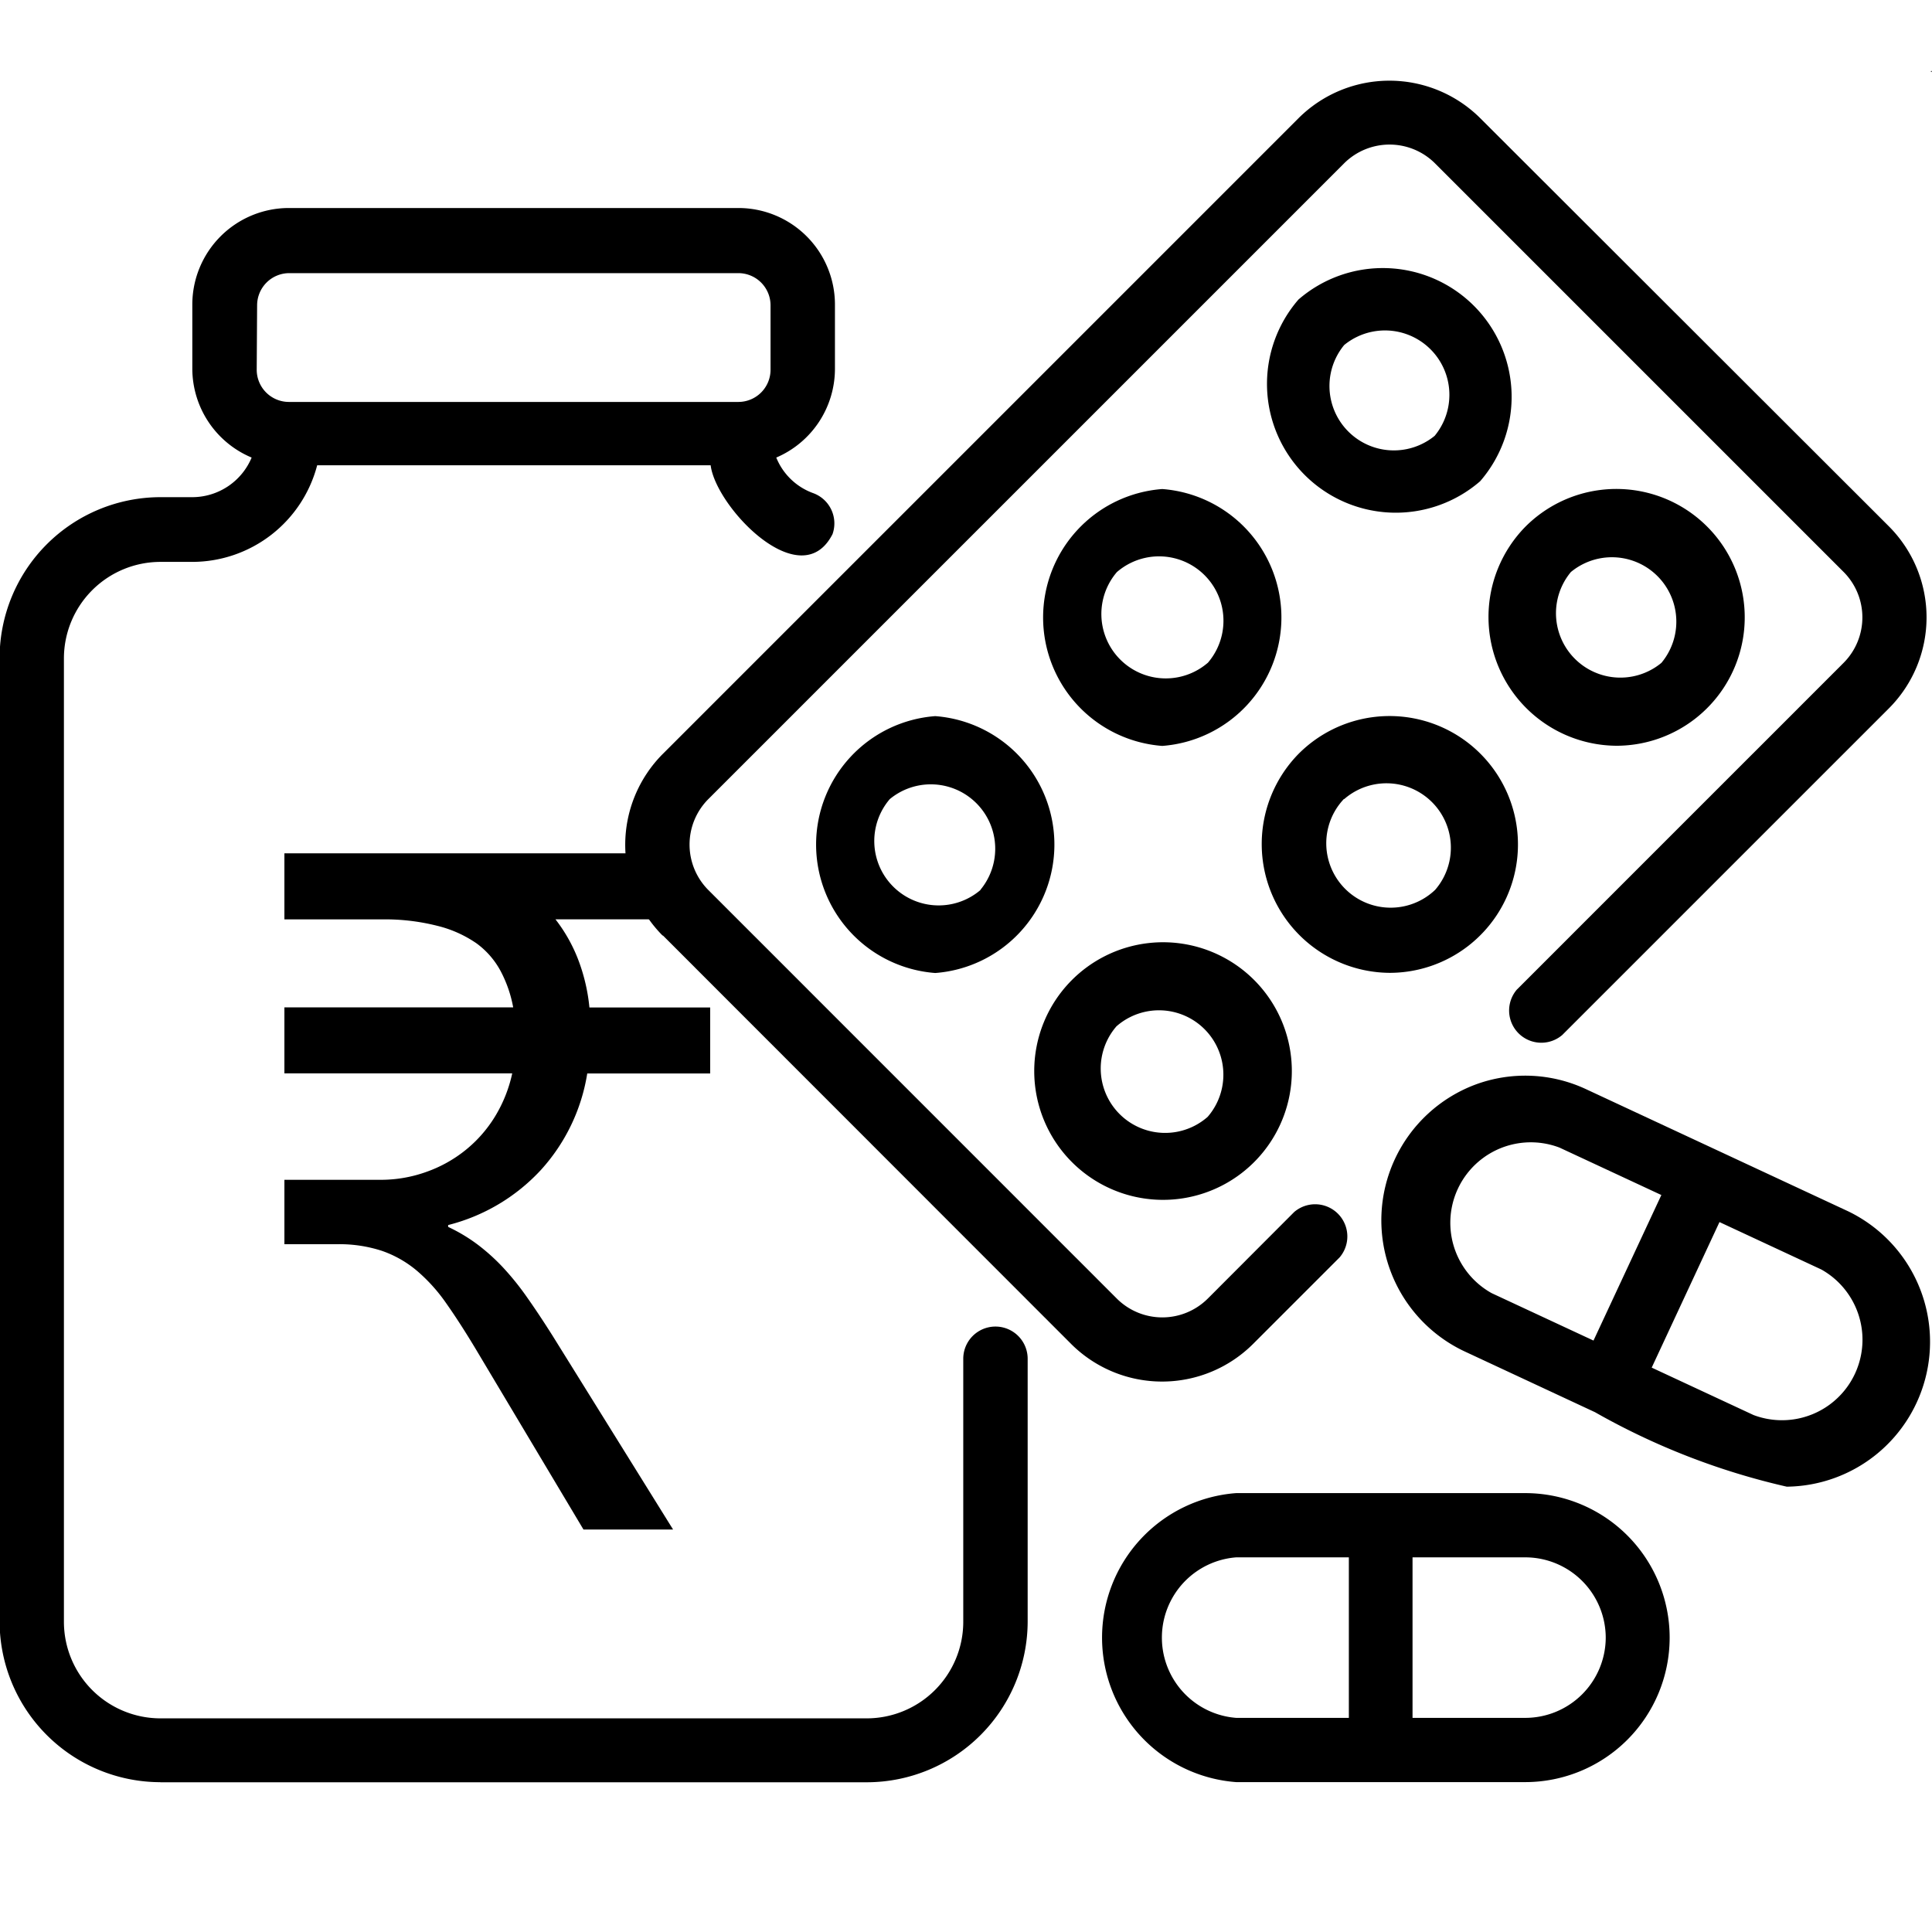
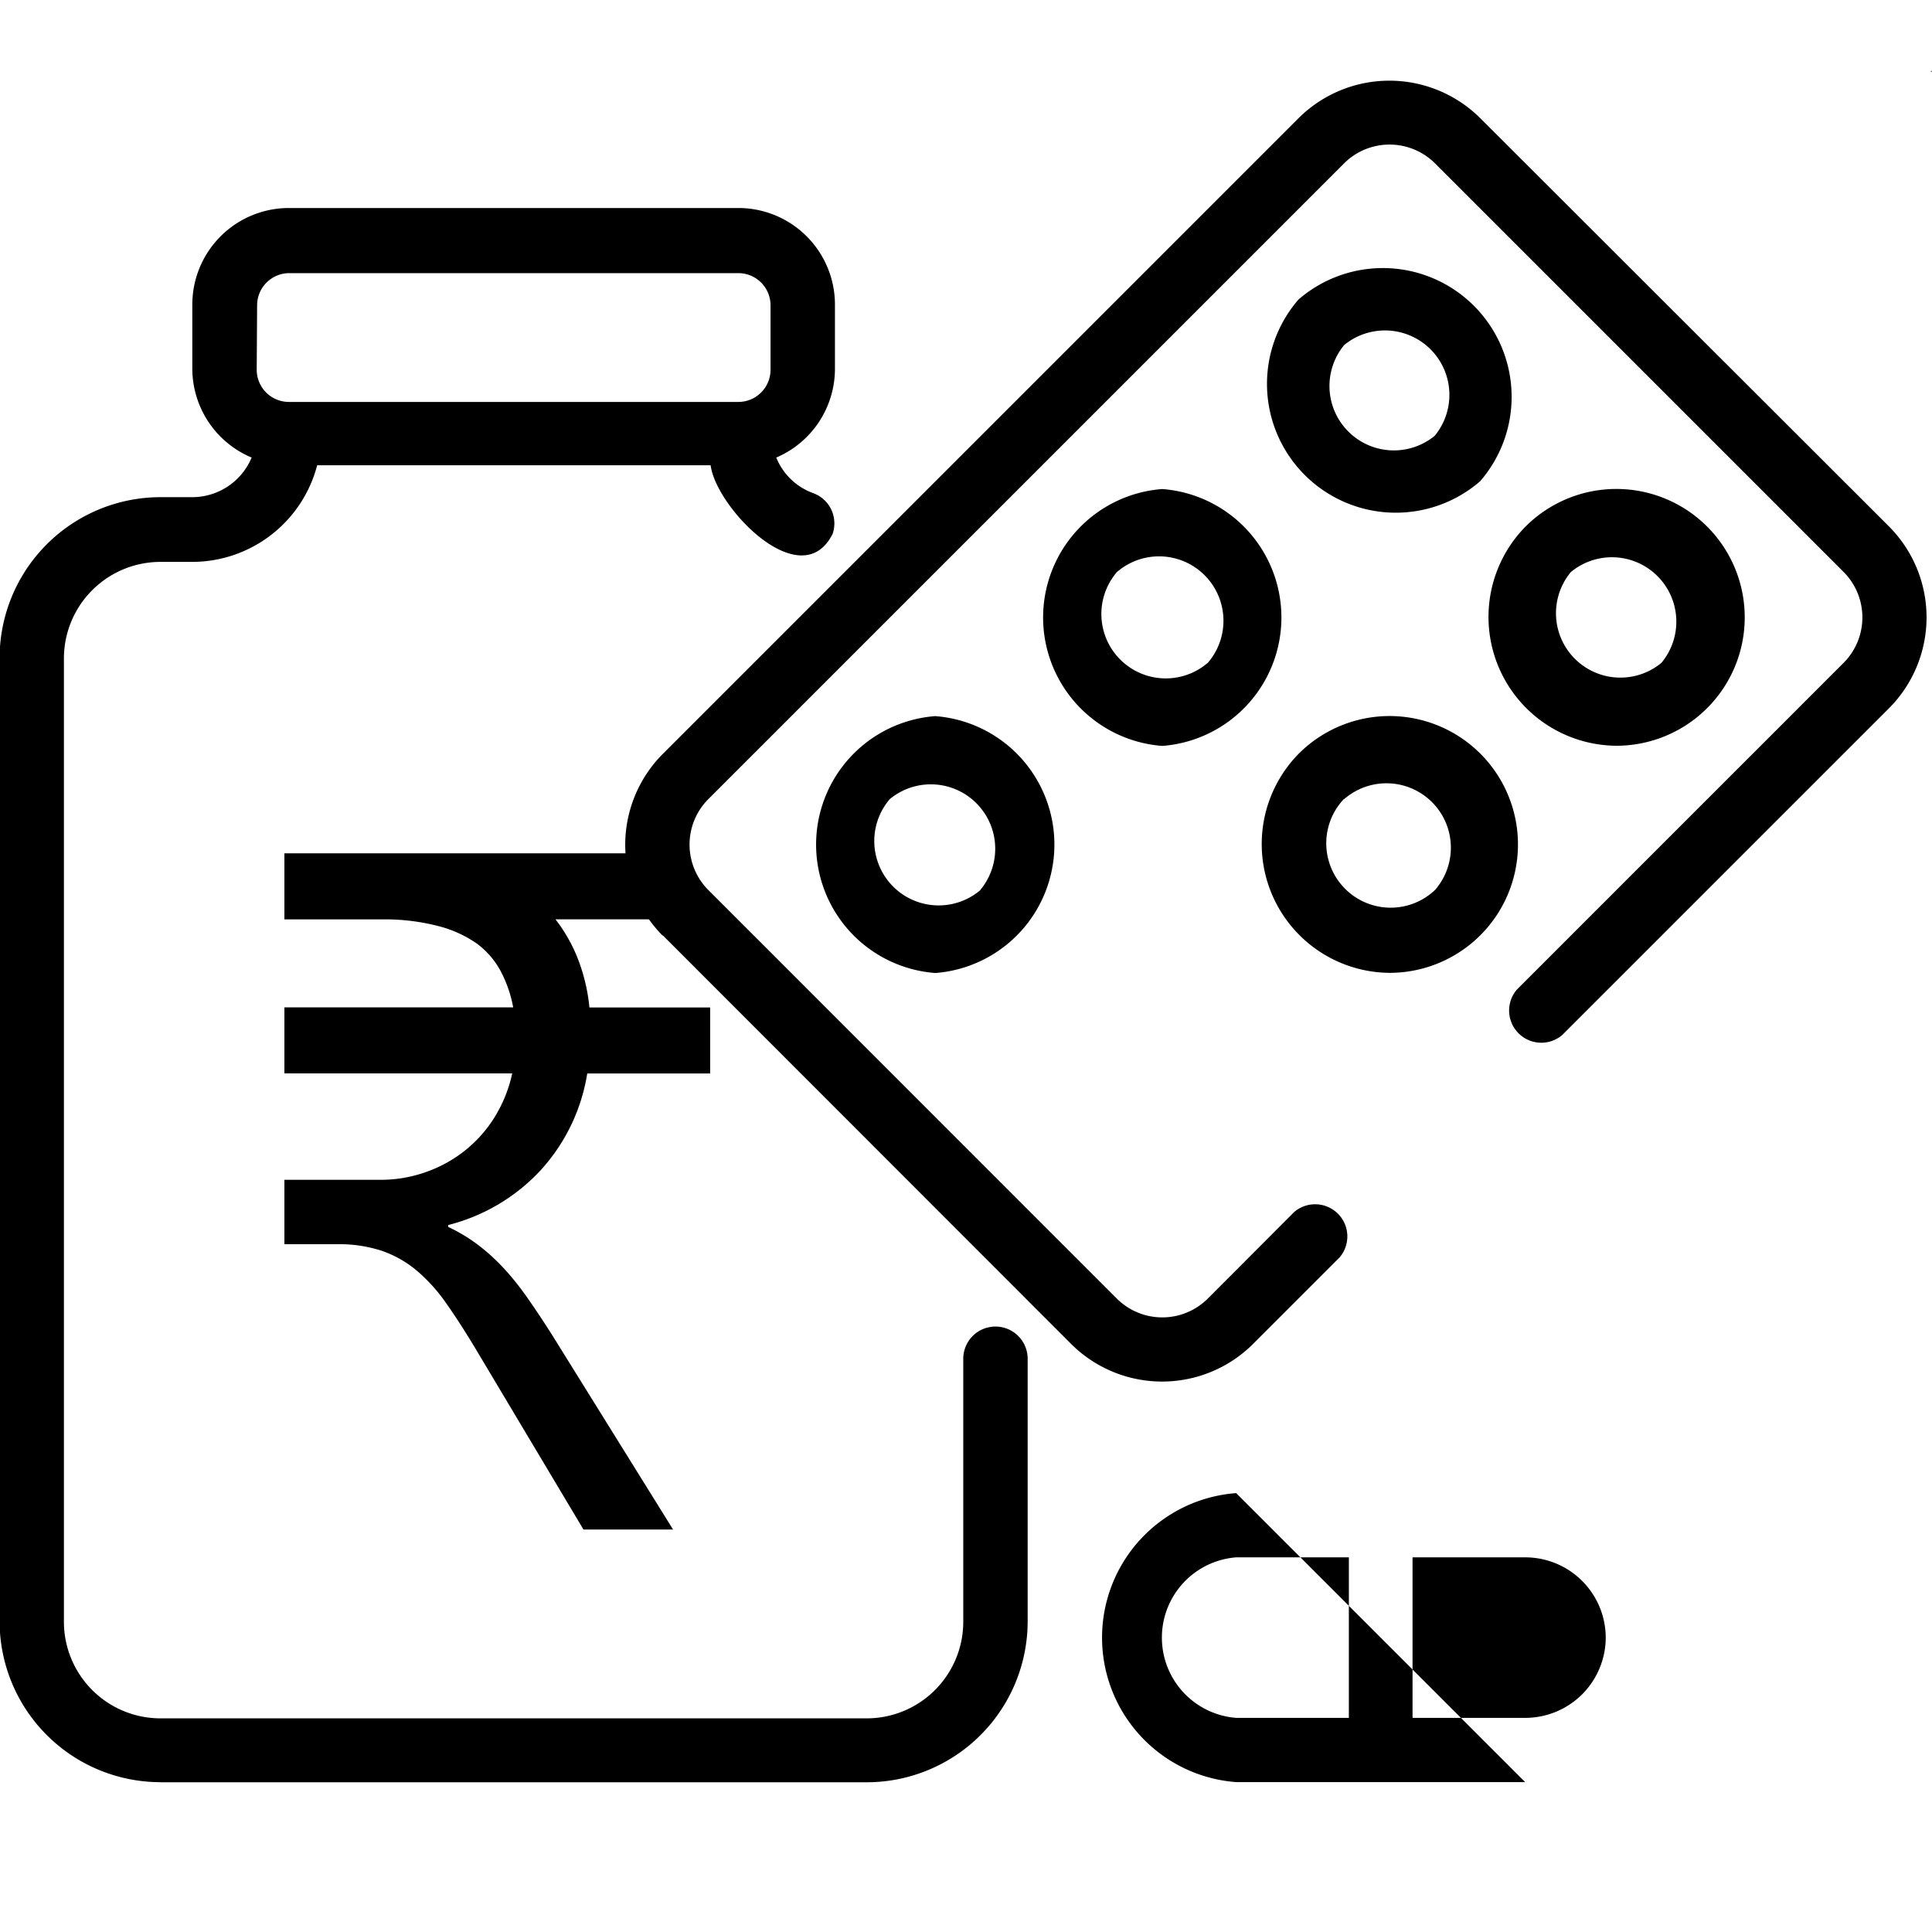
<svg xmlns="http://www.w3.org/2000/svg" width="24" height="24" viewBox="0 0 24 24">
  <defs>
    <clipPath id="clip-generic_medicine">
      <rect width="24" height="24" />
    </clipPath>
  </defs>
  <g id="generic_medicine" clip-path="url(#clip-generic_medicine)">
    <path id="Path_6482" data-name="Path 6482" d="M98.623,7.711a.008.008,0,0,0,0-.015A.008.008,0,0,0,98.623,7.711Z" transform="translate(-74.631 -6.816)" />
    <g id="Group_7697" data-name="Group 7697" transform="translate(0 -0.323)">
      <path id="Path_6483" data-name="Path 6483" d="M3.322,35.287H12.1a2,2,0,0,0,1.994-1.994V30.026a.4.4,0,0,0-.8,0v3.267a1.2,1.2,0,0,1-1.2,1.2H3.322a1.2,1.2,0,0,1-1.2-1.2V21.327a1.2,1.2,0,0,1,1.2-1.2h.4a1.606,1.606,0,0,0,1.546-1.2h4.888c.065.522,1.121,1.625,1.514.855a.4.4,0,0,0-.243-.51.782.782,0,0,1-.456-.441,1.2,1.2,0,0,0,.729-1.1v-.8a1.2,1.2,0,0,0-1.2-1.2H4.917a1.2,1.2,0,0,0-1.2,1.2v.8a1.2,1.2,0,0,0,.737,1.1.8.8,0,0,1-.737.492h-.4a2,2,0,0,0-1.994,1.994V33.292a2,2,0,0,0,1.994,1.994Zm1.2-18.347a.4.4,0,0,1,.4-.4H10.5a.4.4,0,0,1,.4.4v.8a.4.4,0,0,1-.4.4H4.917a.4.4,0,0,1-.4-.4Z" transform="translate(-1.328 -12.824)" />
      <path id="Path_6487" data-name="Path 6487" d="M32.226,20.117,37.3,25.194a1.6,1.6,0,0,0,2.256,0l1.077-1.077a.4.4,0,0,0-.564-.564L38.994,24.63a.8.8,0,0,1-1.127,0L32.79,19.552a.8.8,0,0,1,0-1.127l7.9-7.9a.8.8,0,0,1,1.127,0l5.078,5.078a.8.8,0,0,1,0,1.127l-4.06,4.06a.4.4,0,0,0,.564.564l4.06-4.06a1.6,1.6,0,0,0,0-2.256L42.379,9.964a1.6,1.6,0,0,0-2.255,0l-7.9,7.9a1.6,1.6,0,0,0,0,2.256Z" transform="translate(-23.992 -8.174)" />
      <path id="Path_6488" data-name="Path 6488" d="M63.132,18.772a1.6,1.6,0,0,0,2.257,2.257A1.6,1.6,0,0,0,63.132,18.772Zm1.692,1.693A.8.8,0,0,1,63.7,19.337.8.8,0,0,1,64.824,20.465Z" transform="translate(-47.002 -14.728)" />
      <path id="Path_6489" data-name="Path 6489" d="M75.339,32.568a1.595,1.595,0,1,0-1.128-2.722,1.6,1.6,0,0,0,1.128,2.722Zm-.564-2.158A.8.8,0,0,1,75.9,31.538.8.8,0,0,1,74.775,30.41Z" transform="translate(-55.261 -22.981)" />
      <path id="Path_6490" data-name="Path 6490" d="M53.287,29.379a1.6,1.6,0,0,0,0,3.191A1.6,1.6,0,0,0,53.287,29.379Zm.564,2.16a.8.8,0,0,1-1.128-1.128A.8.8,0,0,1,53.852,31.539Z" transform="translate(-38.849 -22.981)" />
      <path id="Path_6491" data-name="Path 6491" d="M64.3,43.62A1.595,1.595,0,1,0,63.168,40.9,1.6,1.6,0,0,0,64.3,43.62Zm-.564-2.159a.8.8,0,0,1,1.129,1.128A.8.8,0,0,1,63.731,41.461Z" transform="translate(-47.037 -31.212)" />
      <path id="Path_6492" data-name="Path 6492" d="M42.24,40.43a1.6,1.6,0,0,0,0,3.191A1.6,1.6,0,0,0,42.24,40.43Zm.563,2.159a.8.8,0,0,1-1.128-1.128A.8.8,0,0,1,42.8,42.589Z" transform="translate(-30.622 -31.211)" />
-       <path id="Path_6493" data-name="Path 6493" d="M53.242,54.664a1.6,1.6,0,1,0-1.129-2.723,1.6,1.6,0,0,0,1.129,2.723Zm-.564-2.159a.8.8,0,0,1,1.129,1.128A.8.8,0,0,1,52.677,52.505Z" transform="translate(-38.805 -39.436)" />
-       <path id="Path_6494" data-name="Path 6494" d="M56.294,78.242a1.8,1.8,0,0,0,0,3.59h3.59a1.795,1.795,0,0,0,0-3.59Zm1.4,2.792h-1.4a1,1,0,0,1,0-1.994h1.4Zm3.191-1a1,1,0,0,1-1,1h-1.4V79.04h1.4a1,1,0,0,1,1,1Z" transform="translate(-40.938 -59.371)" />
-       <path id="Path_6495" data-name="Path 6495" d="M74.363,59.609l-3.254-1.516a1.783,1.783,0,0,0-1.373-.059,1.8,1.8,0,0,0-.143,3.313l1.626.758a8.757,8.757,0,0,0,2.382.925,1.8,1.8,0,0,0,.76-3.422ZM71.2,61.215l-1.265-.589a1,1,0,0,1,.843-1.808l1.265.589L71.2,61.215Zm.723.336.842-1.808,1.265.589a1,1,0,0,1-.842,1.808Z" transform="translate(-51.405 -44.239)" />
+       <path id="Path_6494" data-name="Path 6494" d="M56.294,78.242a1.8,1.8,0,0,0,0,3.59h3.59Zm1.4,2.792h-1.4a1,1,0,0,1,0-1.994h1.4Zm3.191-1a1,1,0,0,1-1,1h-1.4V79.04h1.4a1,1,0,0,1,1,1Z" transform="translate(-40.938 -59.371)" />
    </g>
    <path id="Path_6496" data-name="Path 6496" d="M-2.467-6.486H.375A1.56,1.56,0,0,0,.22-6.935a1.027,1.027,0,0,0-.3-.346A1.473,1.473,0,0,0-.571-7.5a2.638,2.638,0,0,0-.688-.079H-2.467V-8.4H2.4l.422.82H.9a1.965,1.965,0,0,1,.278.489,2.281,2.281,0,0,1,.144.606h1.5v.82H1.295a2.324,2.324,0,0,1-.577,1.2,2.353,2.353,0,0,1-1.151.683v.023a2.077,2.077,0,0,1,.363.217,2.5,2.5,0,0,1,.316.284,3.409,3.409,0,0,1,.3.372q.149.211.319.48L2.361,0H1.248L-.088-2.238q-.193-.322-.366-.568a2.111,2.111,0,0,0-.369-.41,1.368,1.368,0,0,0-.434-.246,1.7,1.7,0,0,0-.554-.082h-.656v-.8h1.2a1.671,1.671,0,0,0,.568-.1,1.647,1.647,0,0,0,.483-.27A1.621,1.621,0,0,0,.149-5.13a1.723,1.723,0,0,0,.214-.536h-2.83Z" transform="translate(6 19)" />
  </g>
</svg>